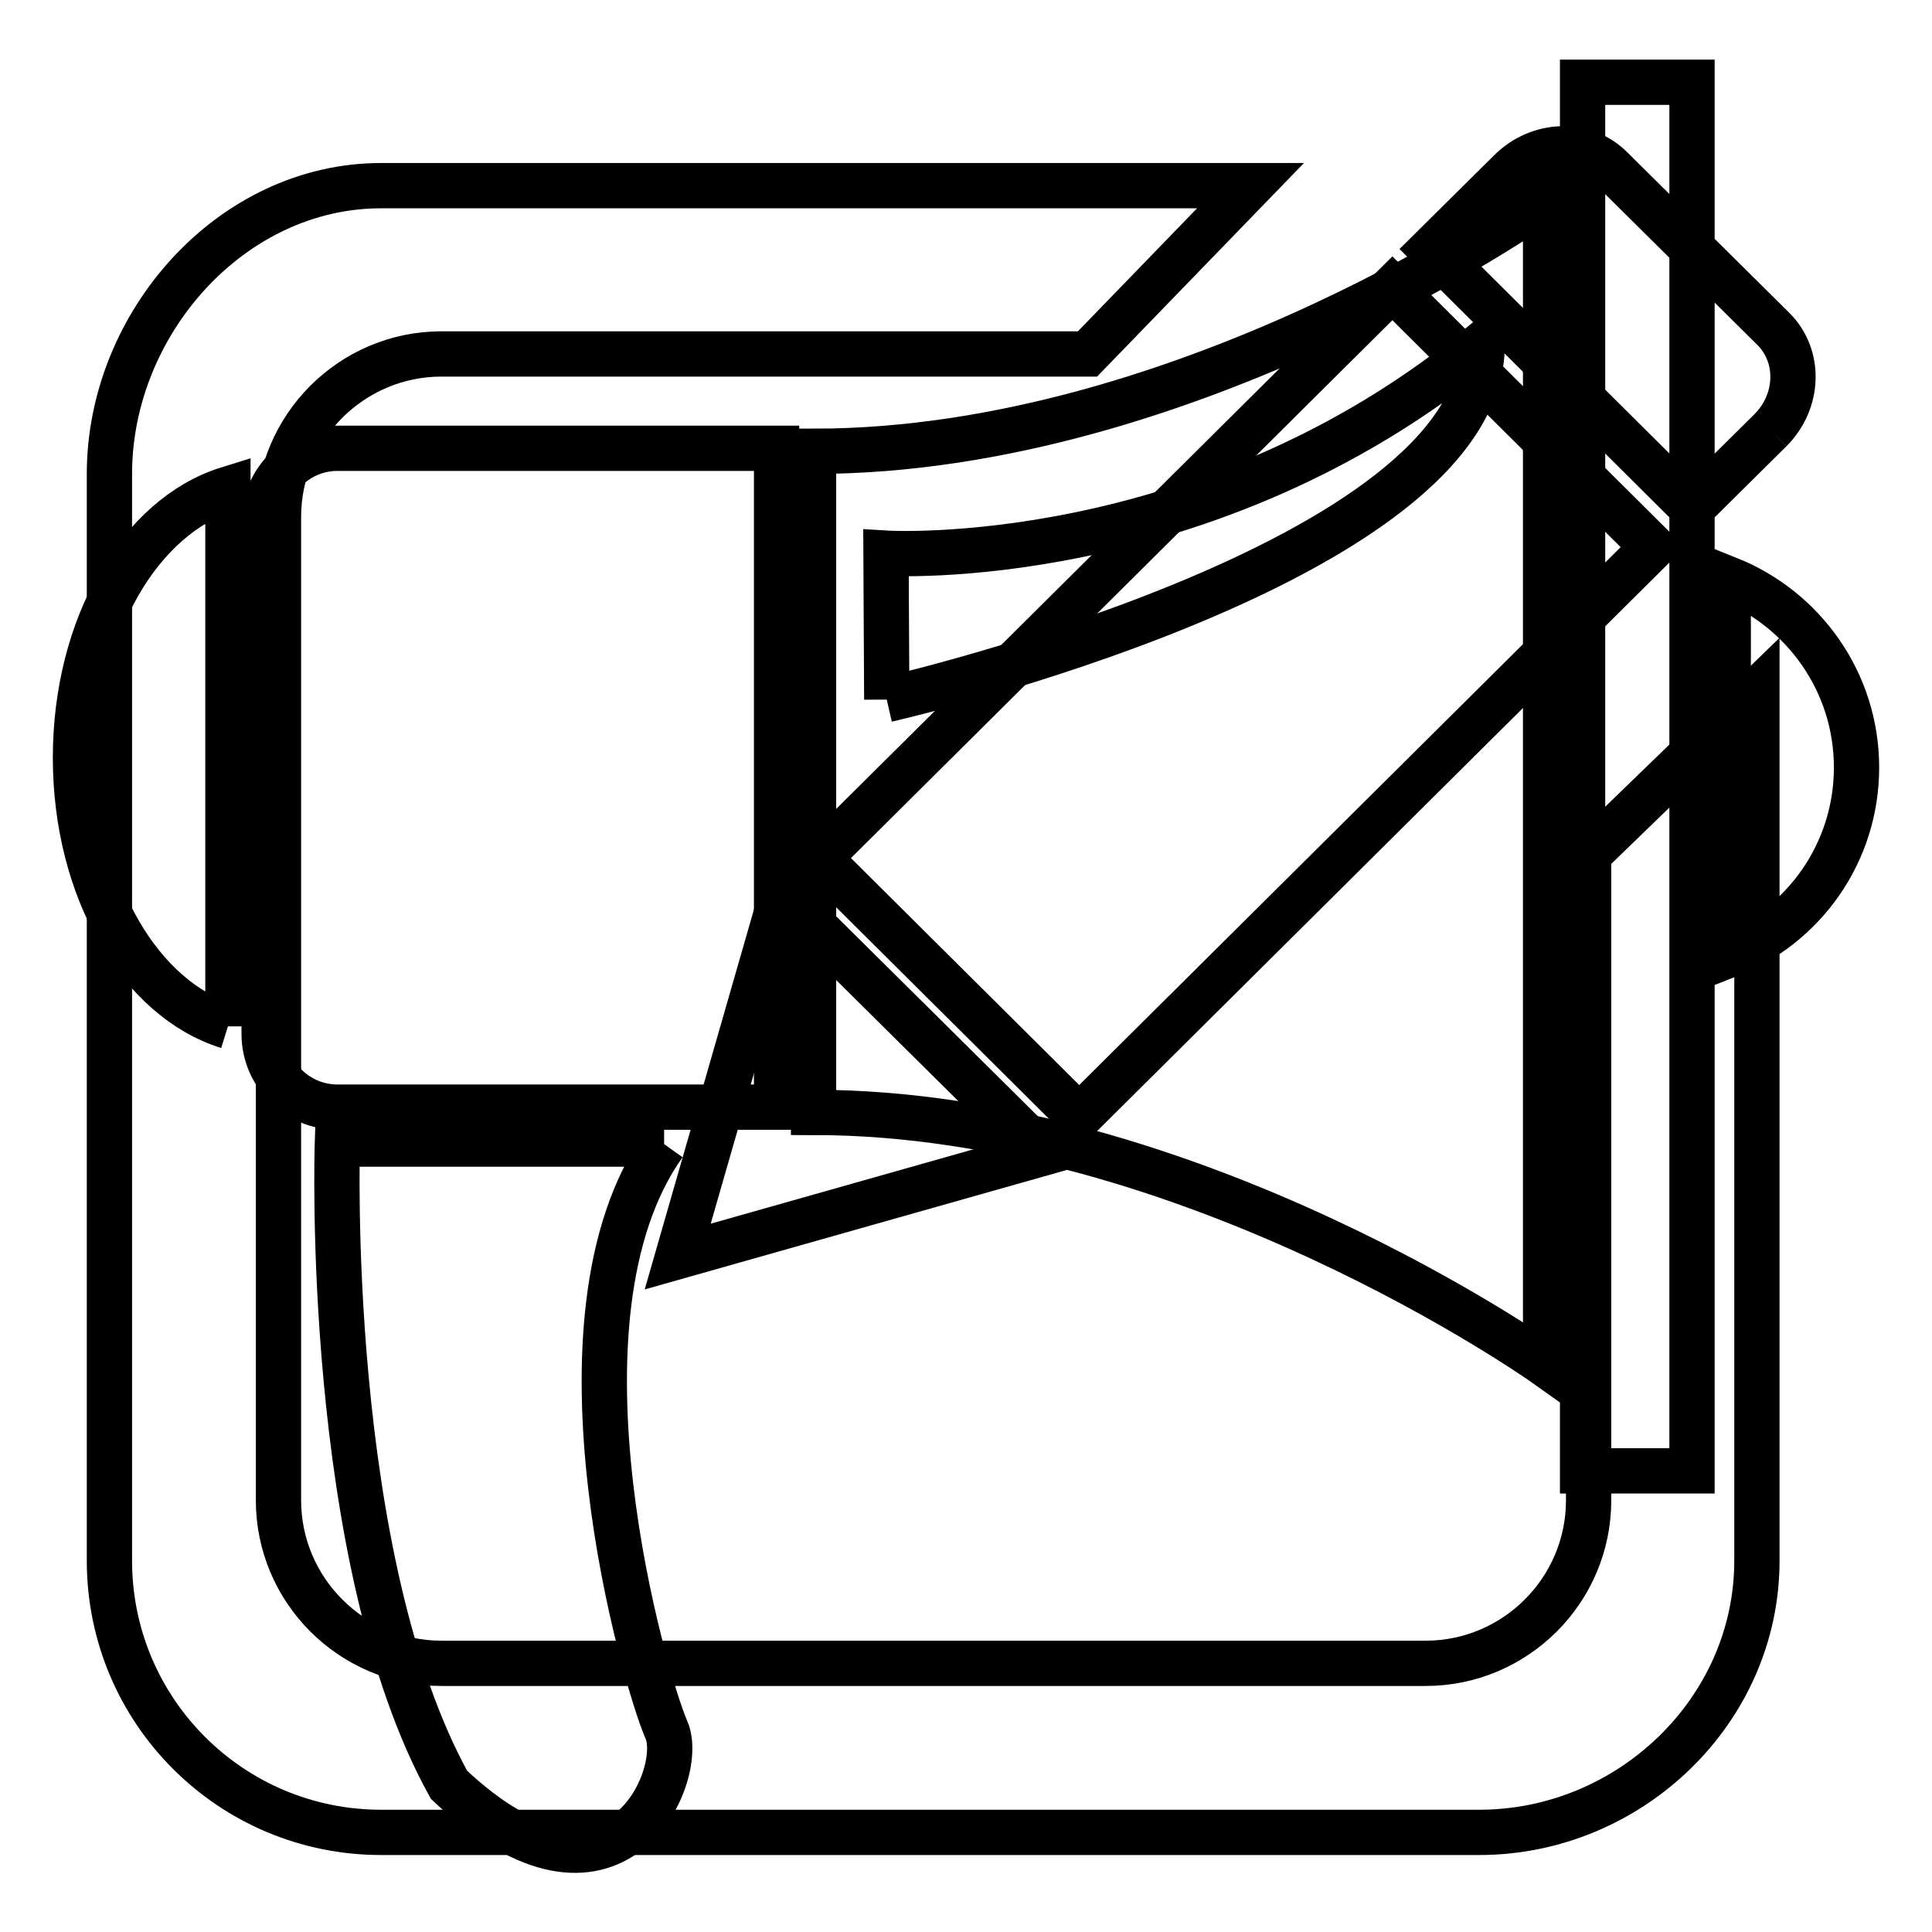
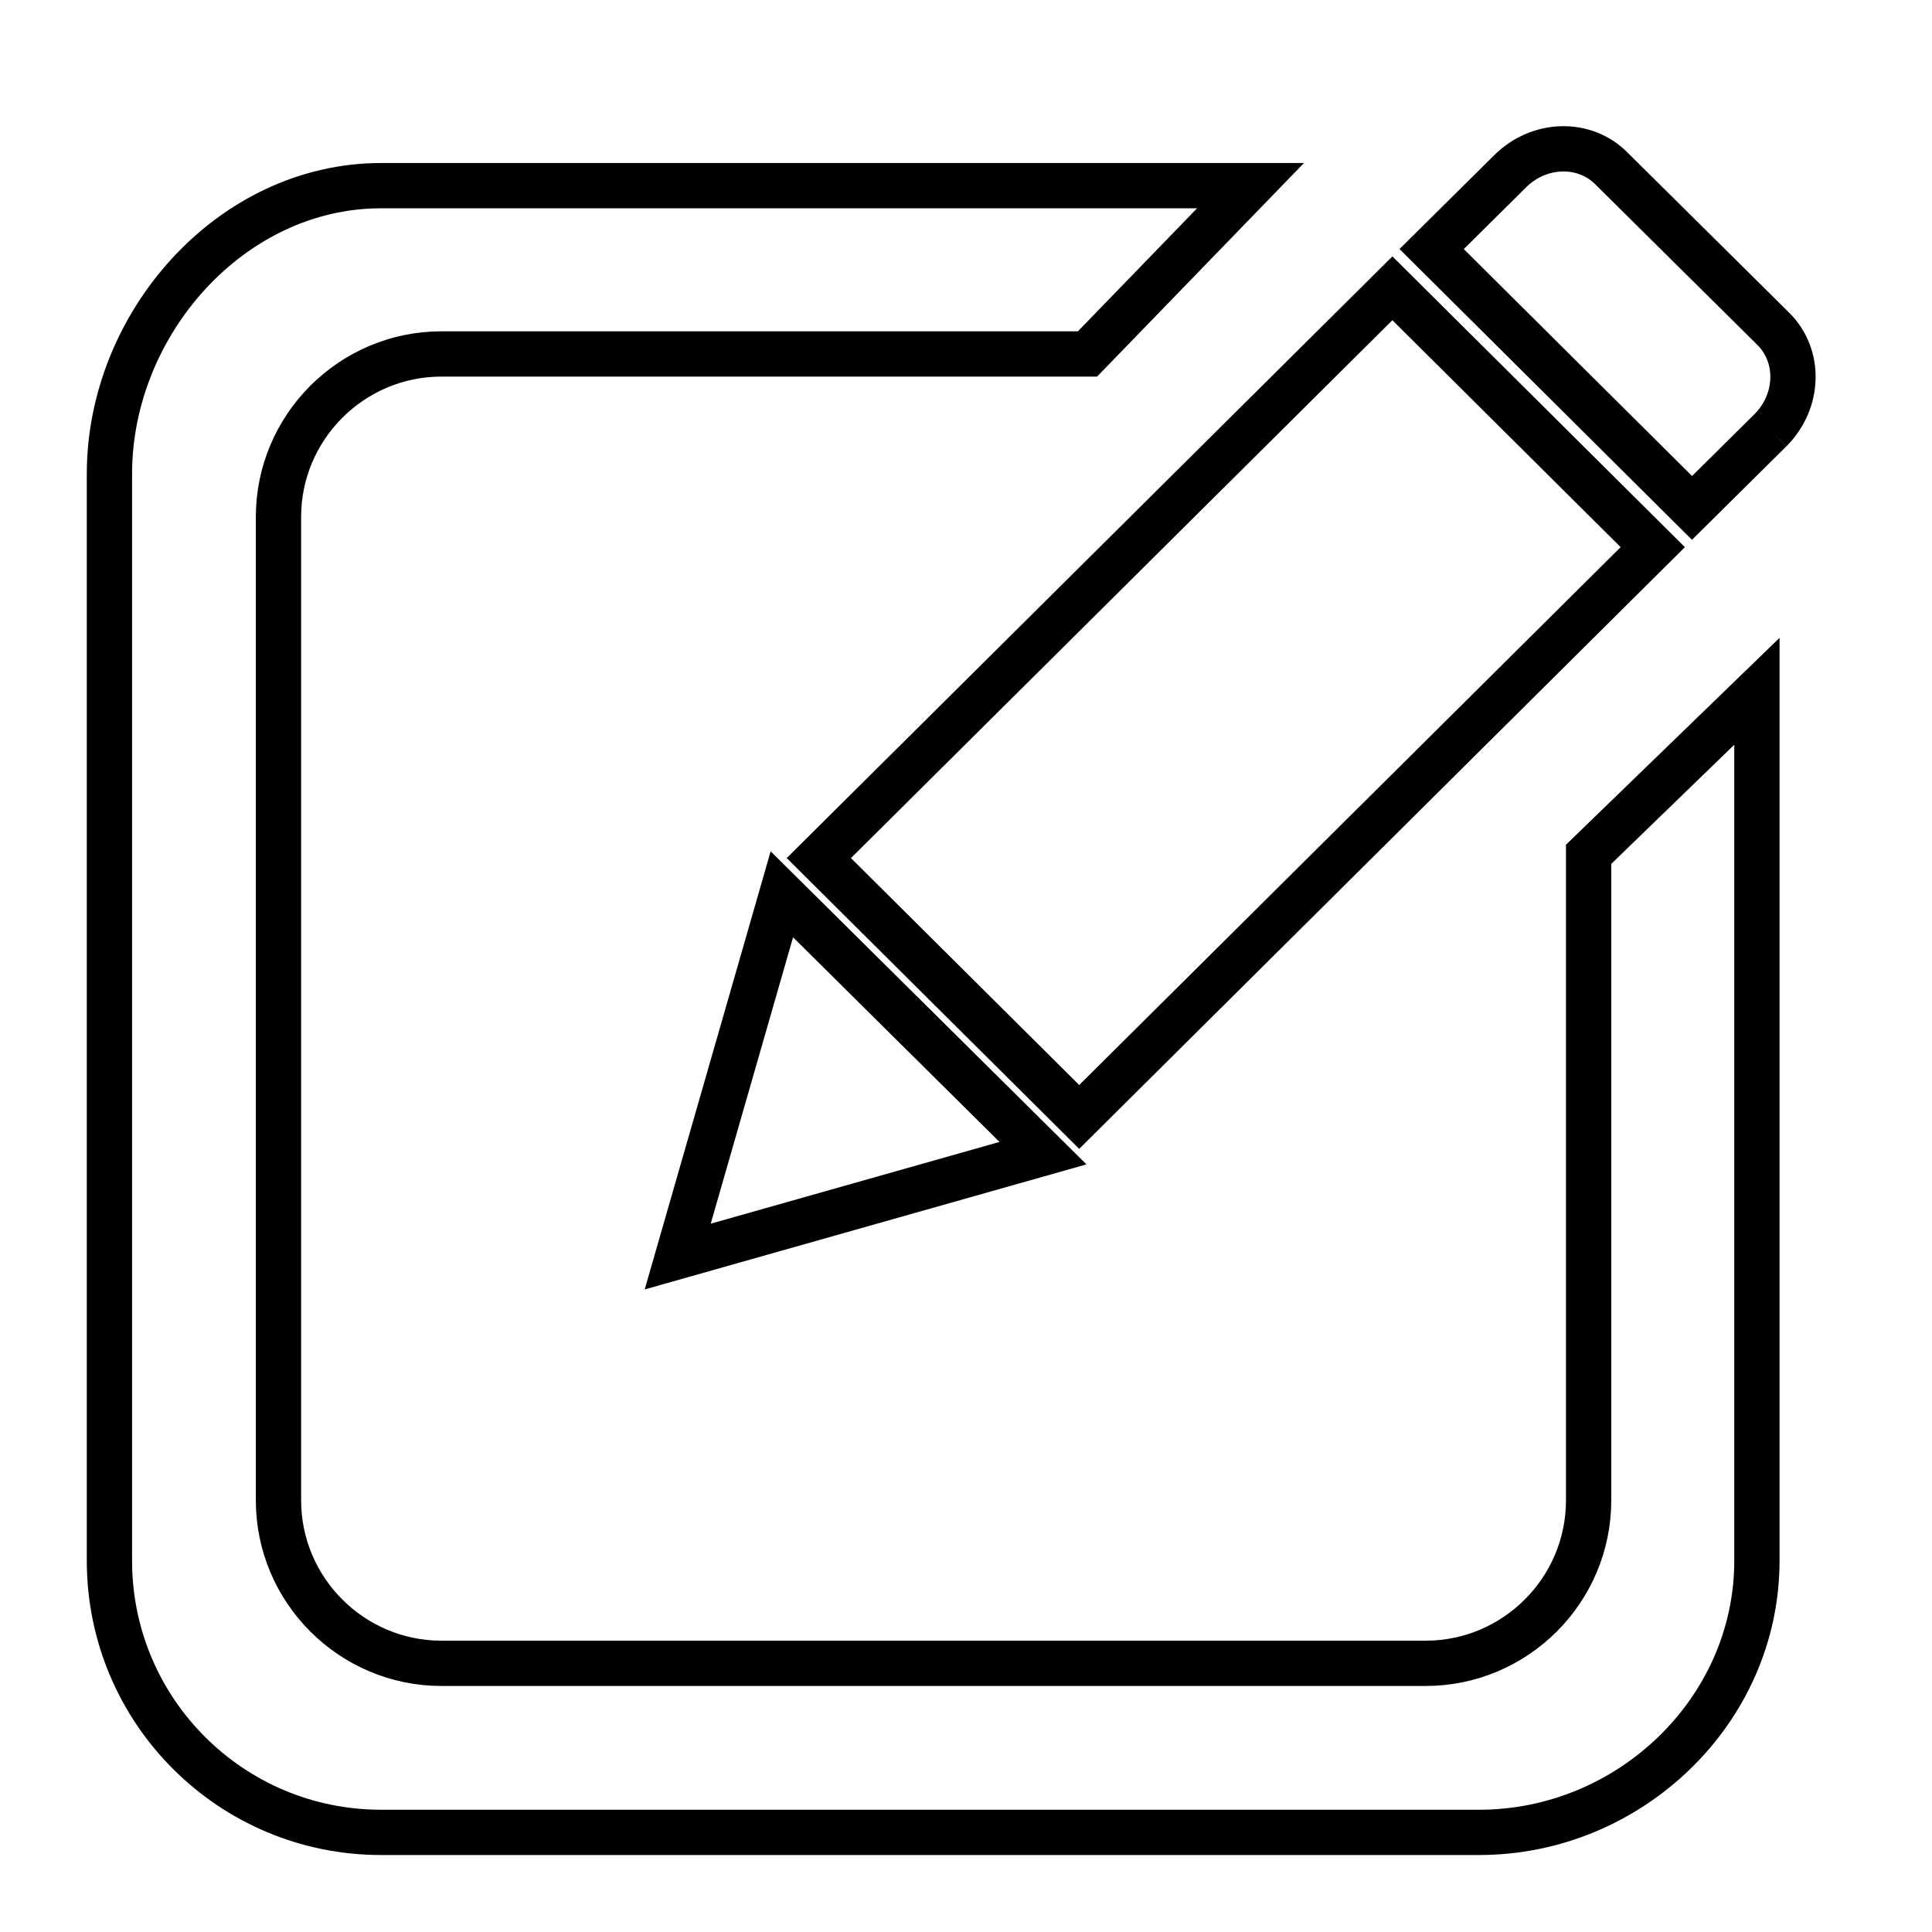
<svg xmlns="http://www.w3.org/2000/svg" version="1.1" x="0px" y="0px" viewBox="0 0 256 256" enable-background="new 0 0 256 256" xml:space="preserve">
  <g>
    <g>
-       <path stroke-width="6" fill-opacity="0" stroke="#000000" d="M234.6,57l-10.4,10.3l-34.5-34.3l10.4-10.3c3.8-3.8,9.8-4,13.4-0.4L235,43.6C238.6,47.2,238.4,53.2,234.6,57 M143,148l-34.5-34.3l76-75.5L219,72.5L143,148z M138.2,152.8l-48.4,13.7l13.8-48L138.2,152.8z M58.5,46.9c-11.9,0-21.6,9.7-21.6,21.6v130.3c0,11.9,9.7,21.6,21.6,21.6h130.4c11.9,0,21.6-9.7,21.6-21.6v-85.6l22.3-21.6v115.2c0,19.9-16.9,36-36.8,36H50.5c-19.9,0-36-16.1-36-36v-144c0-19.9,16.1-38.2,36-38.2h115.2l-21.6,22.3L58.5,46.9L58.5,46.9z" />
-       <path stroke-width="6" fill-opacity="0" stroke="#000000" d="M30.2,136V64.8C18.6,68.4,10,82.9,10,100.4C10,117.9,18.6,132.4,30.2,136 M44.7,146.7h58.2V59.4H44.7c-5.3,0-9.7,4.3-9.7,9.7V137C35,142.4,39.4,146.7,44.7,146.7 M204.8,26.4c0,0-47,33.4-97,33.4v87.6c50,0,97,33.4,97,33.4V26.4z M117.5,92.7l-0.1-19.4c0,0,42.3,2.6,79-27.7C196.5,74.7,117.5,92.7,117.5,92.7 M224.2,10.9h-14.5v184h14.5V10.9z M246,101.7c0-11.3-7-21-17-25v49.9C239,122.7,246,113,246,101.7 M88,151.6H44.7c0,0-1.8,54.9,14.8,84.9c21.8,20.6,31.5-1.2,28.8-7.3C85.6,223.1,71.4,174.9,88,151.6" />
+       <path stroke-width="6" fill-opacity="0" stroke="#000000" d="M234.6,57l-10.4,10.3l-34.5-34.3l10.4-10.3c3.8-3.8,9.8-4,13.4-0.4L235,43.6C238.6,47.2,238.4,53.2,234.6,57 M143,148l-34.5-34.3l76-75.5L219,72.5L143,148z M138.2,152.8l-48.4,13.7l13.8-48L138.2,152.8z M58.5,46.9c-11.9,0-21.6,9.7-21.6,21.6v130.3c0,11.9,9.7,21.6,21.6,21.6h130.4c11.9,0,21.6-9.7,21.6-21.6v-85.6l22.3-21.6v115.2c0,19.9-16.9,36-36.8,36H50.5c-19.9,0-36-16.1-36-36v-144c0-19.9,16.1-38.2,36-38.2h115.2l-21.6,22.3L58.5,46.9z" />
    </g>
  </g>
</svg>